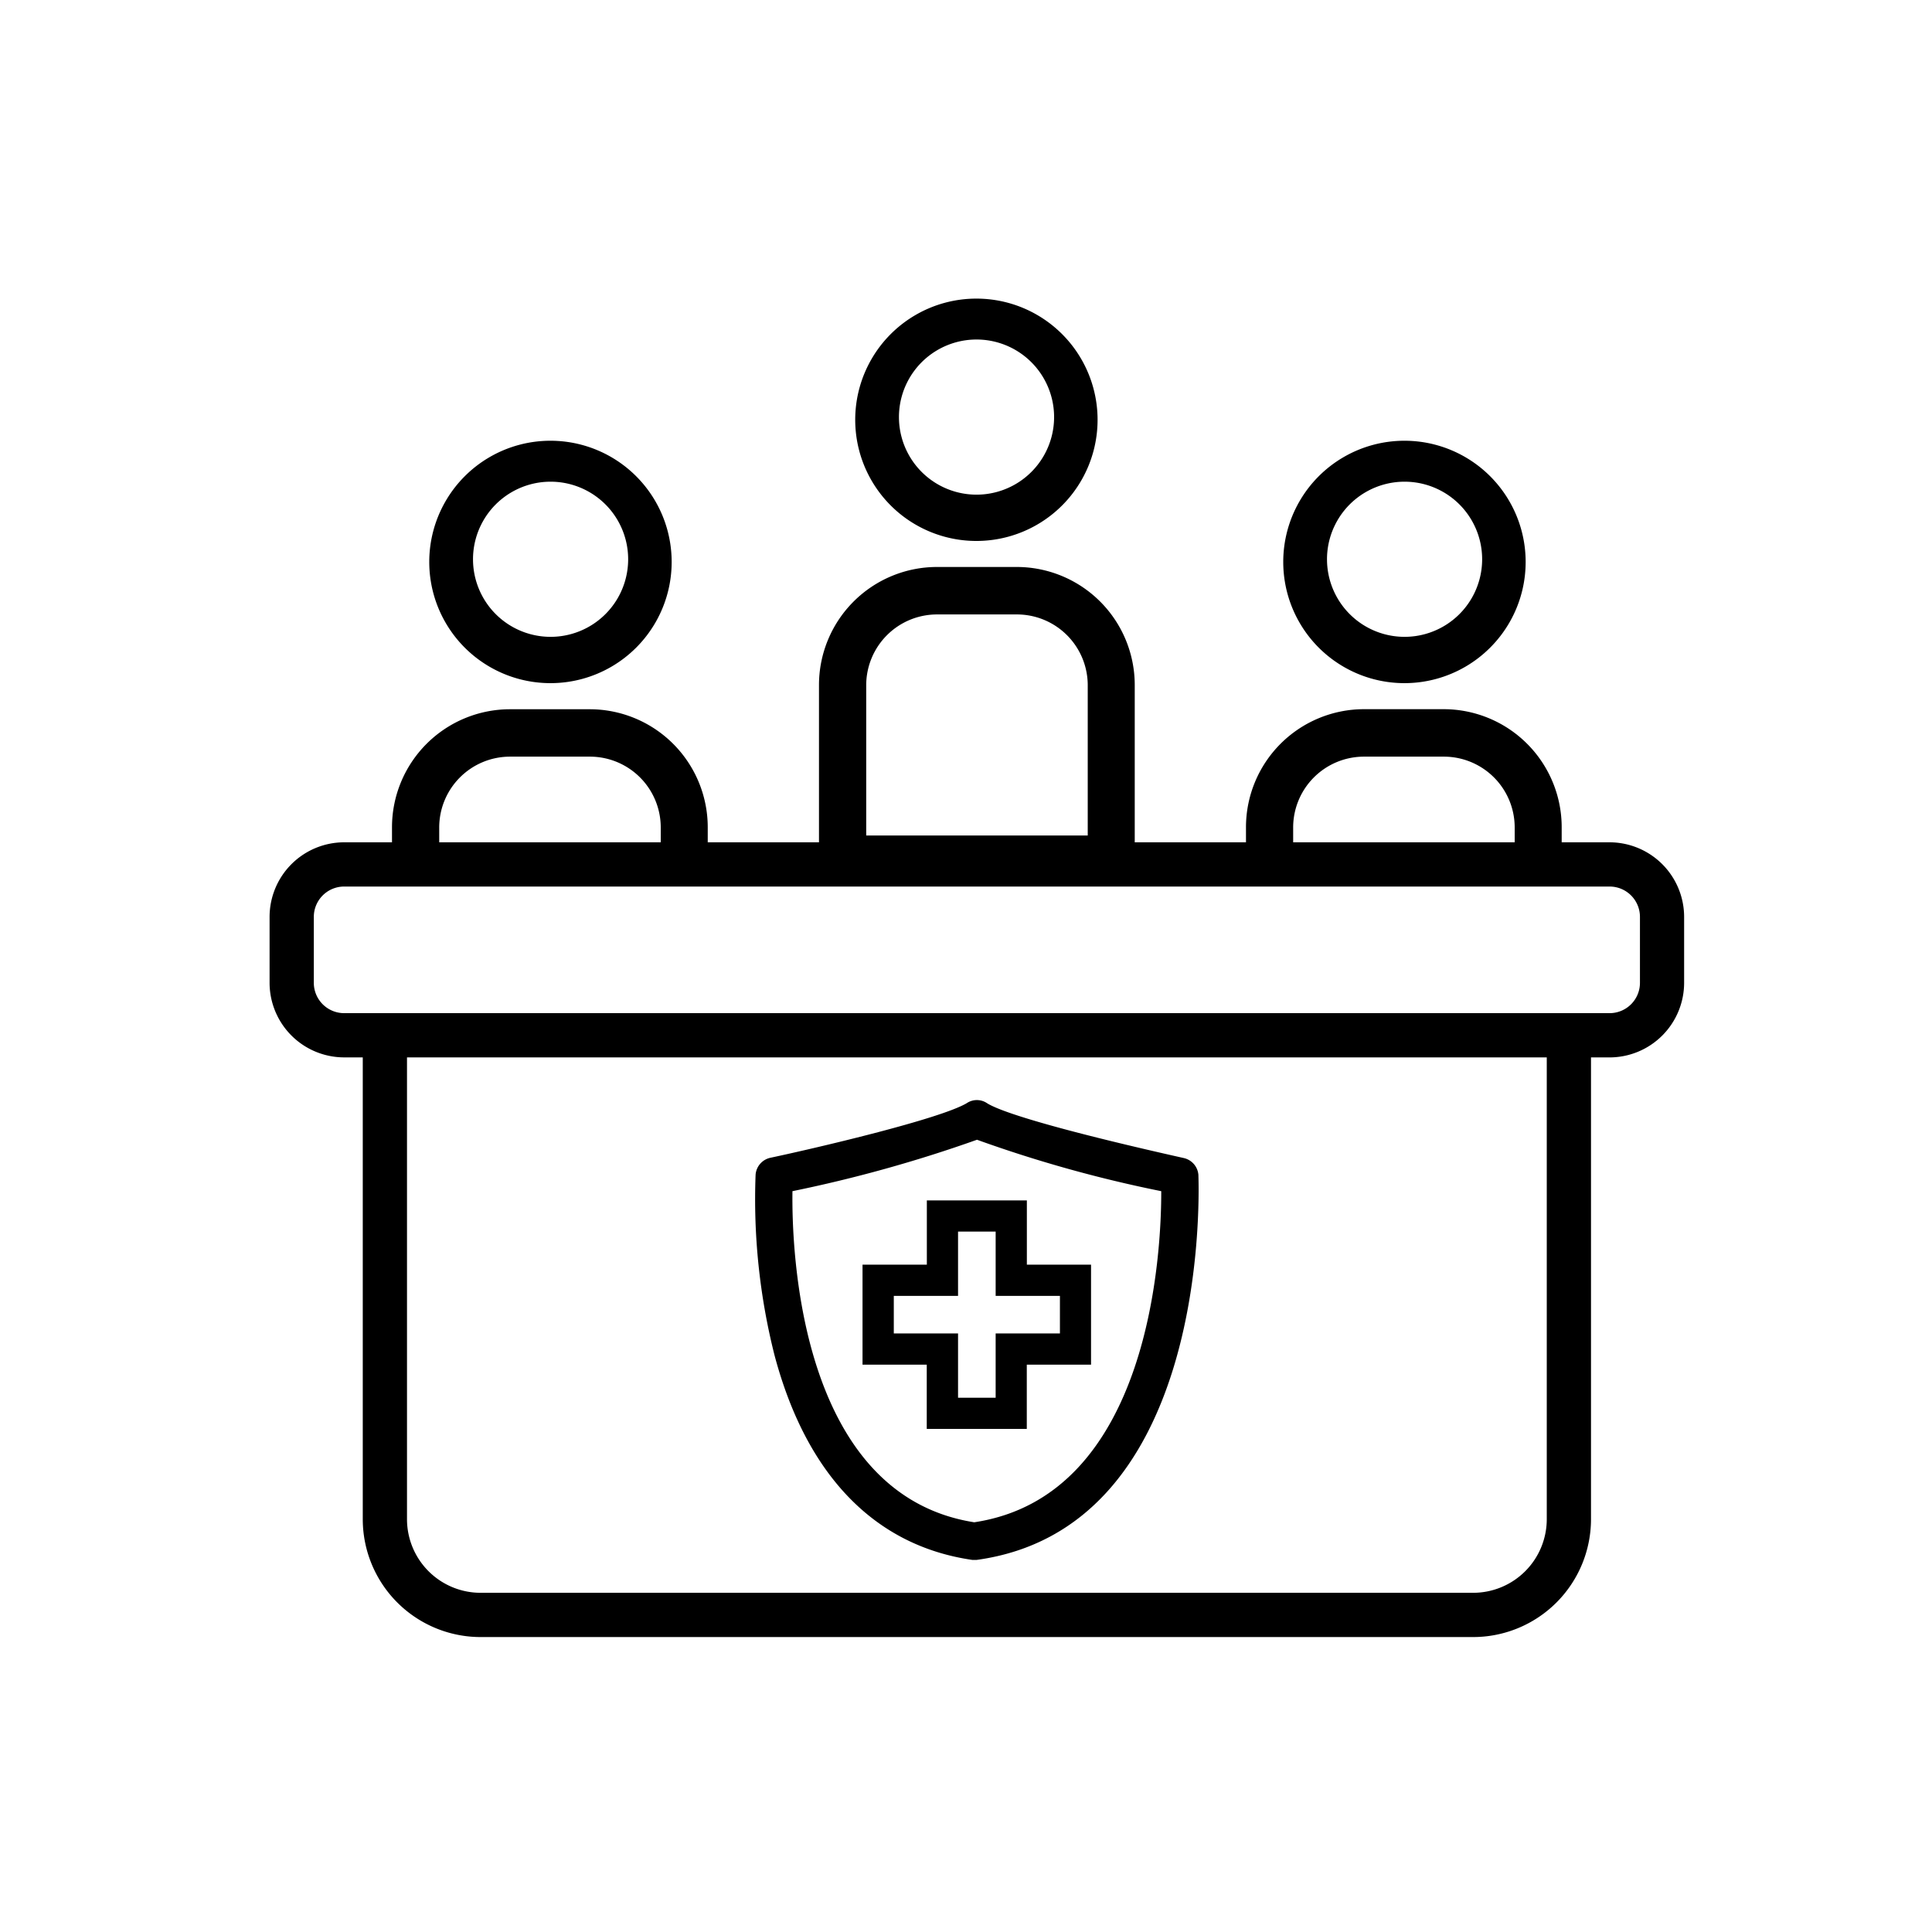
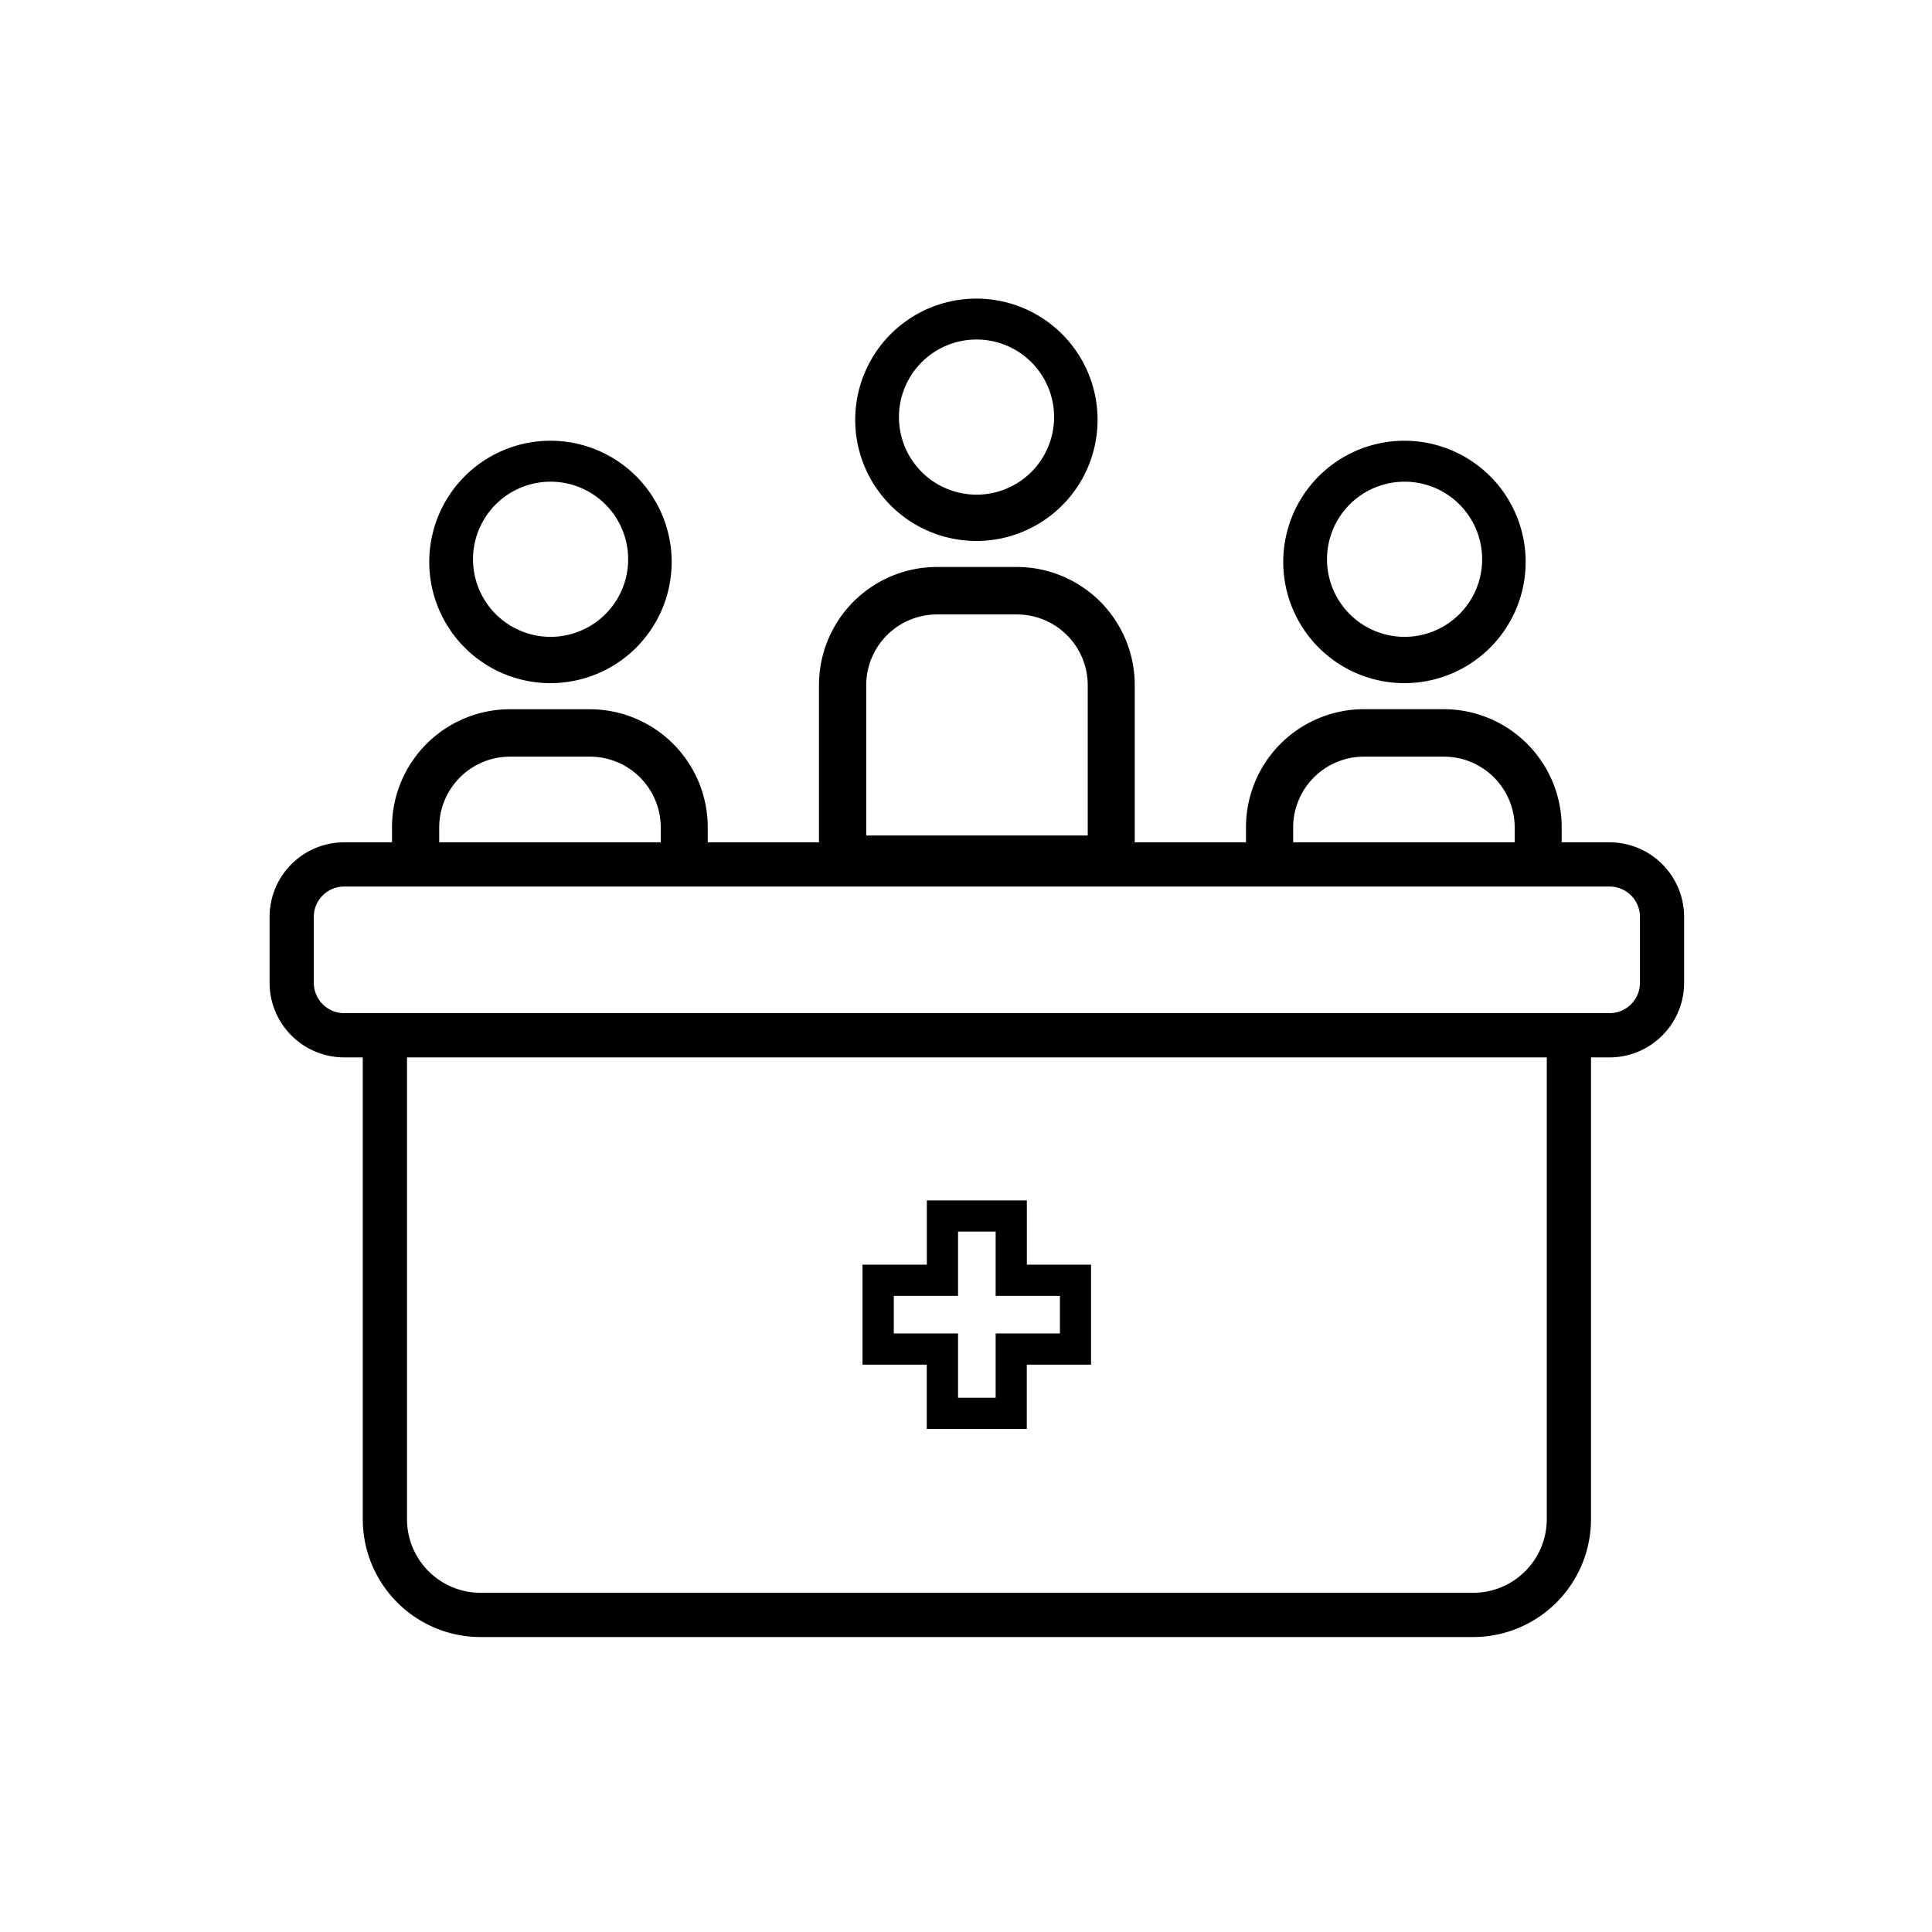
<svg xmlns="http://www.w3.org/2000/svg" width="86" height="86" viewBox="0 0 86 86">
  <defs>
    <clipPath id="clip-path">
      <rect id="Rectangle_13" data-name="Rectangle 13" width="62.967" height="59.871" fill="none" />
    </clipPath>
  </defs>
  <g id="Group_27" data-name="Group 27" transform="translate(-1289 -539)">
    <path id="Path_51" data-name="Path 51" d="M0,0H86V86H0Z" transform="translate(1289 539)" fill="none" />
    <g id="Group_26" data-name="Group 26" transform="translate(1301 552)">
      <g id="Group_25" data-name="Group 25" transform="translate(0 0)" clip-path="url(#clip-path)">
        <path id="Path_42" data-name="Path 42" d="M25.256,11.08a5.394,5.394,0,1,1,.042,0h-.042m0-8.967a3.453,3.453,0,1,0,.053,0h-.053" transform="translate(6.186 0)" />
        <path id="Path_43" data-name="Path 43" d="M31.64,23.375H19.675a1.05,1.05,0,0,1-1.05-1.05V14.576A5.256,5.256,0,0,1,23.881,9.32h3.543a5.256,5.256,0,0,1,5.256,5.256v7.748a1.05,1.05,0,0,1-1.04,1.05m-10.913-2.1h9.861V14.587a3.153,3.153,0,0,0-3.154-3.154H23.881a3.153,3.153,0,0,0-3.154,3.154Z" transform="translate(5.831 2.918)" />
        <path id="Path_44" data-name="Path 44" d="M39.767,15.9a5.395,5.395,0,1,1,.042,0h-.042m0-8.967a3.453,3.453,0,1,0,.053,0h-.053" transform="translate(10.729 1.509)" />
        <path id="Path_45" data-name="Path 45" d="M35.2,21.866V19.408a3.153,3.153,0,0,1,3.154-3.154h3.553a3.153,3.153,0,0,1,3.154,3.154v2.458h2.092V19.4A5.256,5.256,0,0,0,41.9,14.141H38.356A5.256,5.256,0,0,0,33.1,19.4v2.469Z" transform="translate(10.363 4.427)" />
        <path id="Path_46" data-name="Path 46" d="M10.817,15.9a5.395,5.395,0,1,1,.042,0h-.042m0-8.967a3.453,3.453,0,1,0,.053,0h-.053" transform="translate(1.665 1.509)" />
        <path id="Path_47" data-name="Path 47" d="M6.252,21.866V19.408a3.153,3.153,0,0,1,3.154-3.154h3.553a3.153,3.153,0,0,1,3.154,3.154v2.458h2.092V19.4a5.256,5.256,0,0,0-5.256-5.256H9.406A5.256,5.256,0,0,0,4.15,19.4v2.469Z" transform="translate(1.299 4.427)" />
-         <path id="Path_48" data-name="Path 48" d="M36.193,30.74v0a.836.836,0,0,0-.655-.767c-4.832-1.083-7.938-1.947-8.739-2.431a.809.809,0,0,0-.922-.009c-1.216.714-6.72,2-8.739,2.429a.837.837,0,0,0-.657.756,28.335,28.335,0,0,0,.843,8.035c1.419,5.335,4.459,8.484,8.811,9.11l.179,0c10.095-1.377,9.931-15.515,9.878-17.123m-1.654.708c.007,2.546-.425,13.551-8.324,14.739-7.821-1.228-8.128-12.2-8.092-14.739a60.962,60.962,0,0,0,8.215-2.289,57.9,57.9,0,0,0,8.2,2.289" transform="translate(5.153 8.575)" />
        <path id="Path_49" data-name="Path 49" d="M27.415,33.654V30.793H22.963v2.861H20.1v4.451h2.859v2.86h4.453v-2.86h2.86V33.654Zm-1.389,3.062v2.861H24.352V36.716h-2.86V35.043h2.86V32.182h1.674v2.861h2.861v1.673Z" transform="translate(6.294 9.641)" />
        <path id="Path_50" data-name="Path 50" d="M59.649,18.654H3.319A3.323,3.323,0,0,0,0,21.973v2.936a3.323,3.323,0,0,0,3.319,3.319h.829V48.788a5.249,5.249,0,0,0,5.243,5.243H53.577a5.25,5.25,0,0,0,5.244-5.243V28.229h.827a3.323,3.323,0,0,0,3.318-3.319V21.973a3.323,3.323,0,0,0-3.318-3.319M53.577,52.061H9.391a3.277,3.277,0,0,1-3.274-3.273V28.229H56.852V48.788a3.278,3.278,0,0,1-3.275,3.273M61,24.909a1.351,1.351,0,0,1-1.349,1.35H3.319a1.351,1.351,0,0,1-1.35-1.35V21.973a1.351,1.351,0,0,1,1.35-1.35h56.33A1.351,1.351,0,0,1,61,21.973Z" transform="translate(0 5.84)" />
      </g>
    </g>
  </g>
</svg>